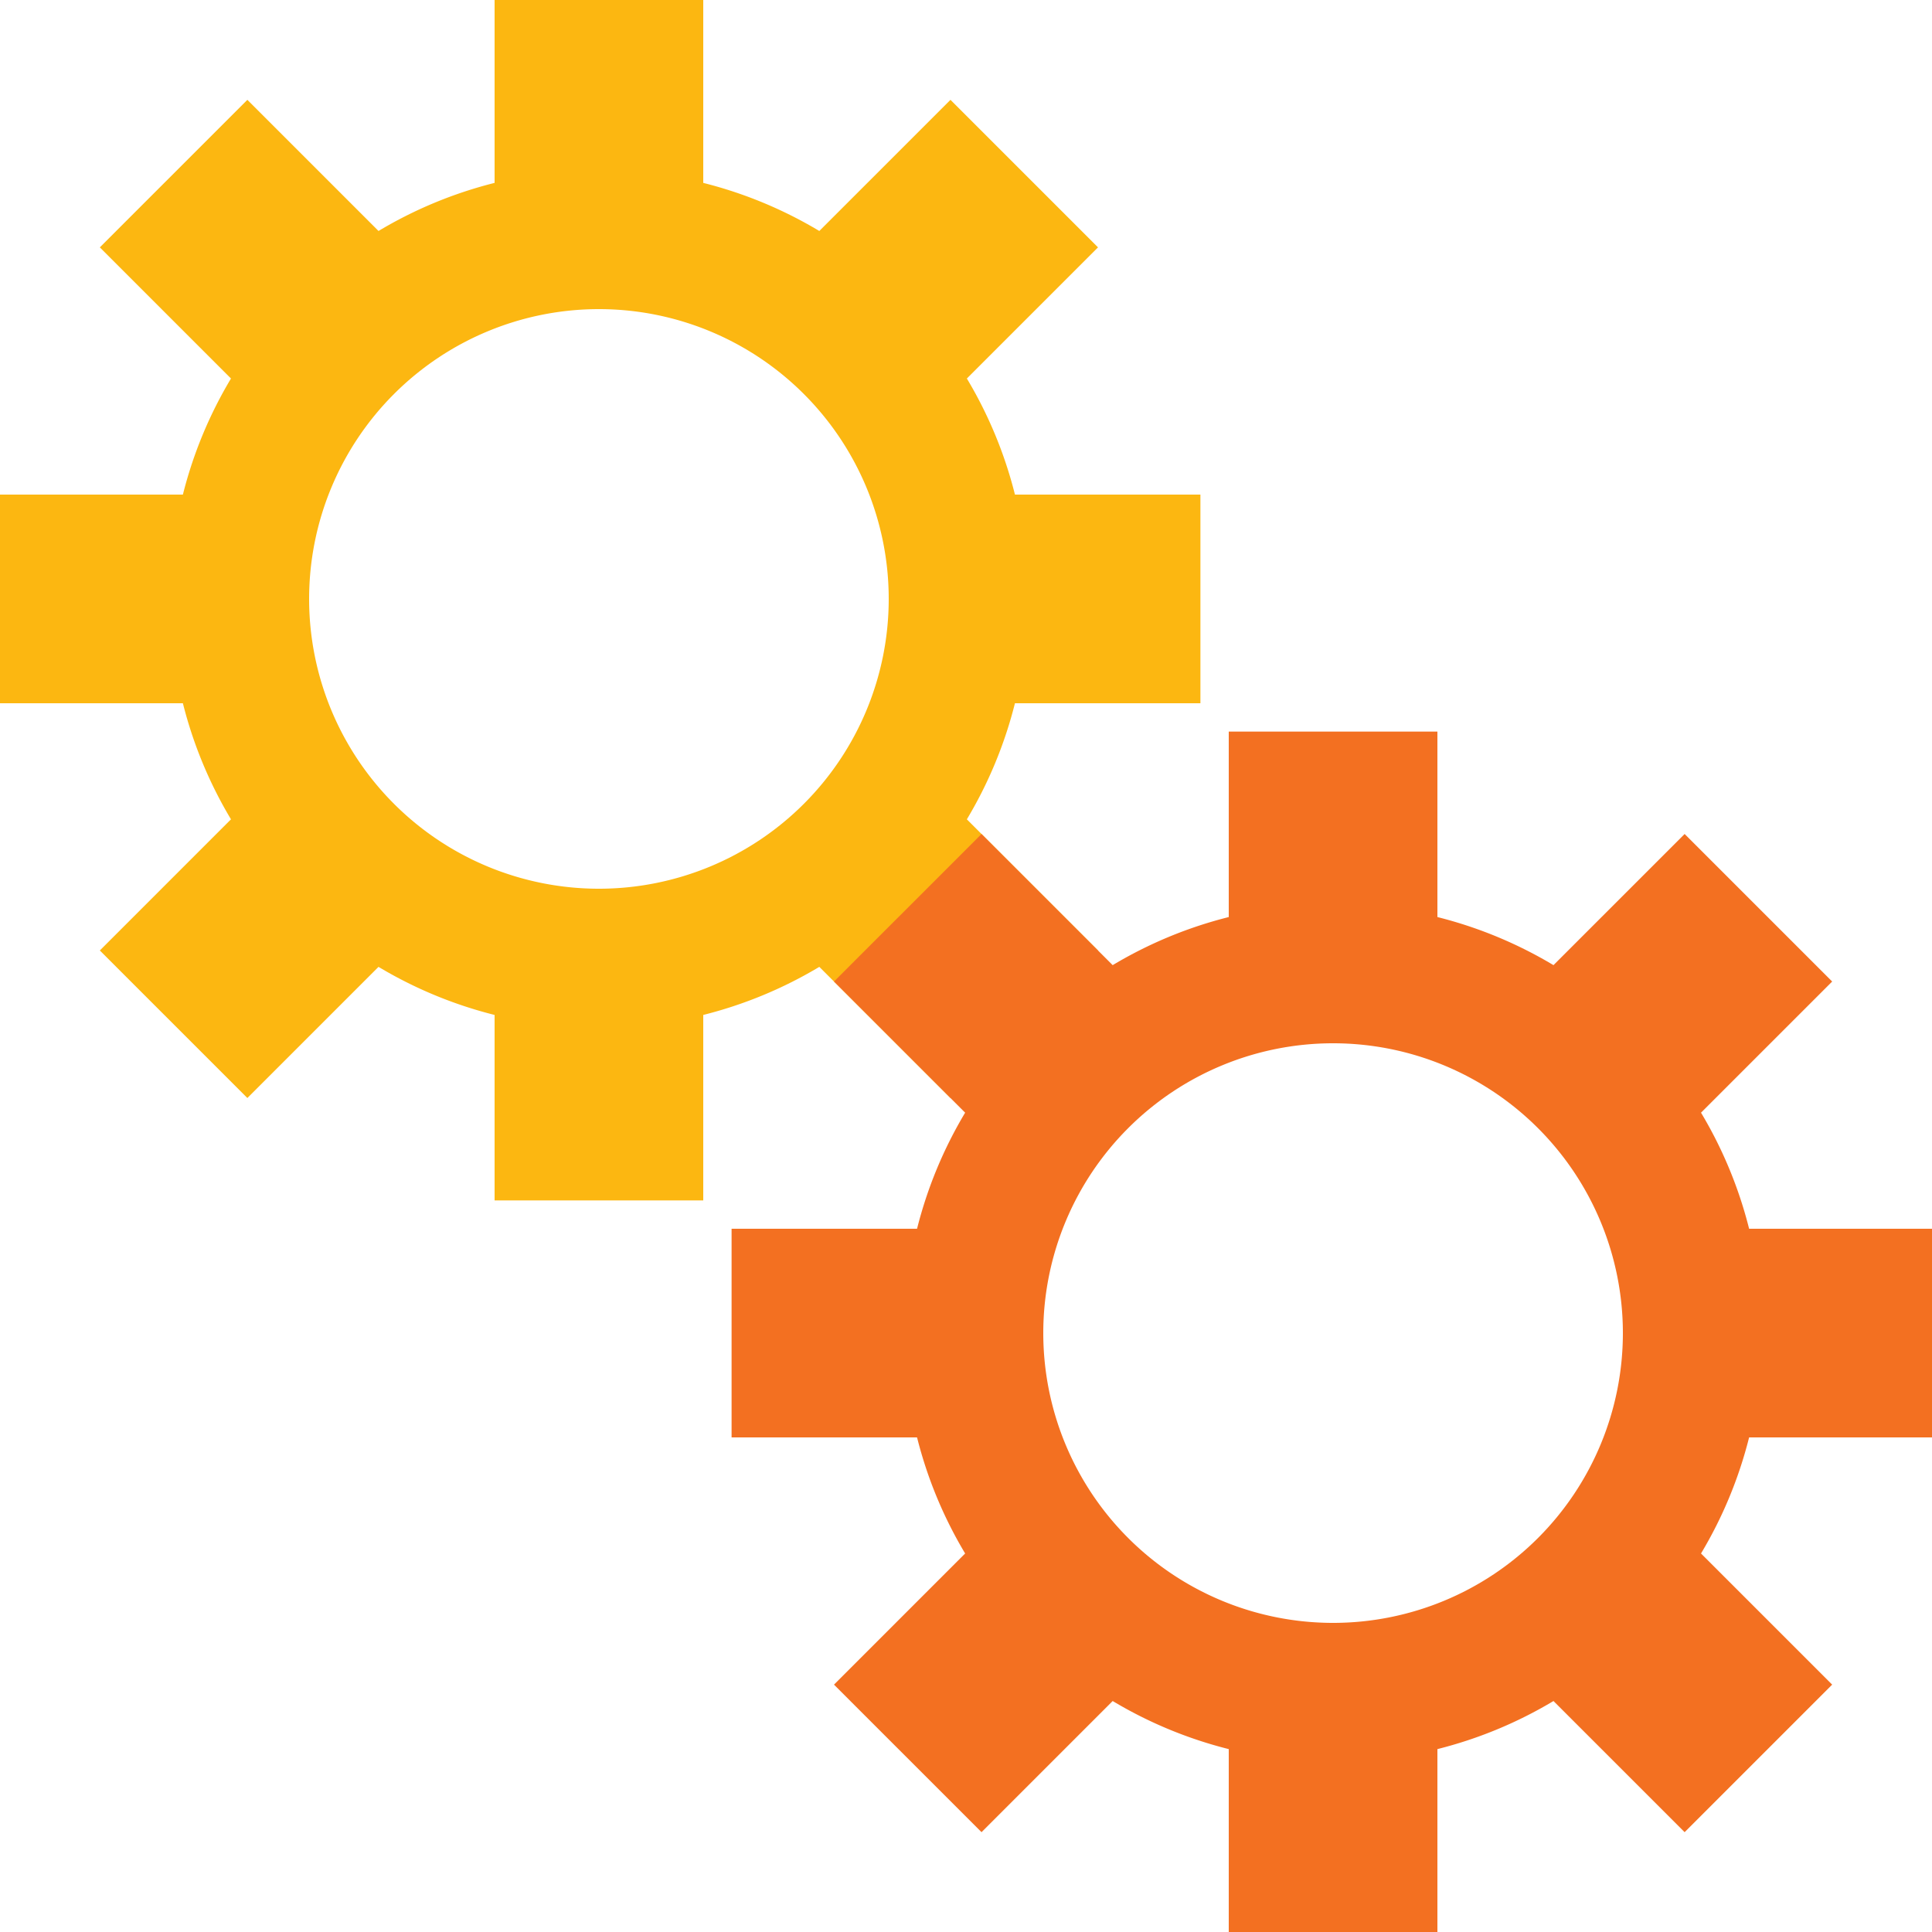
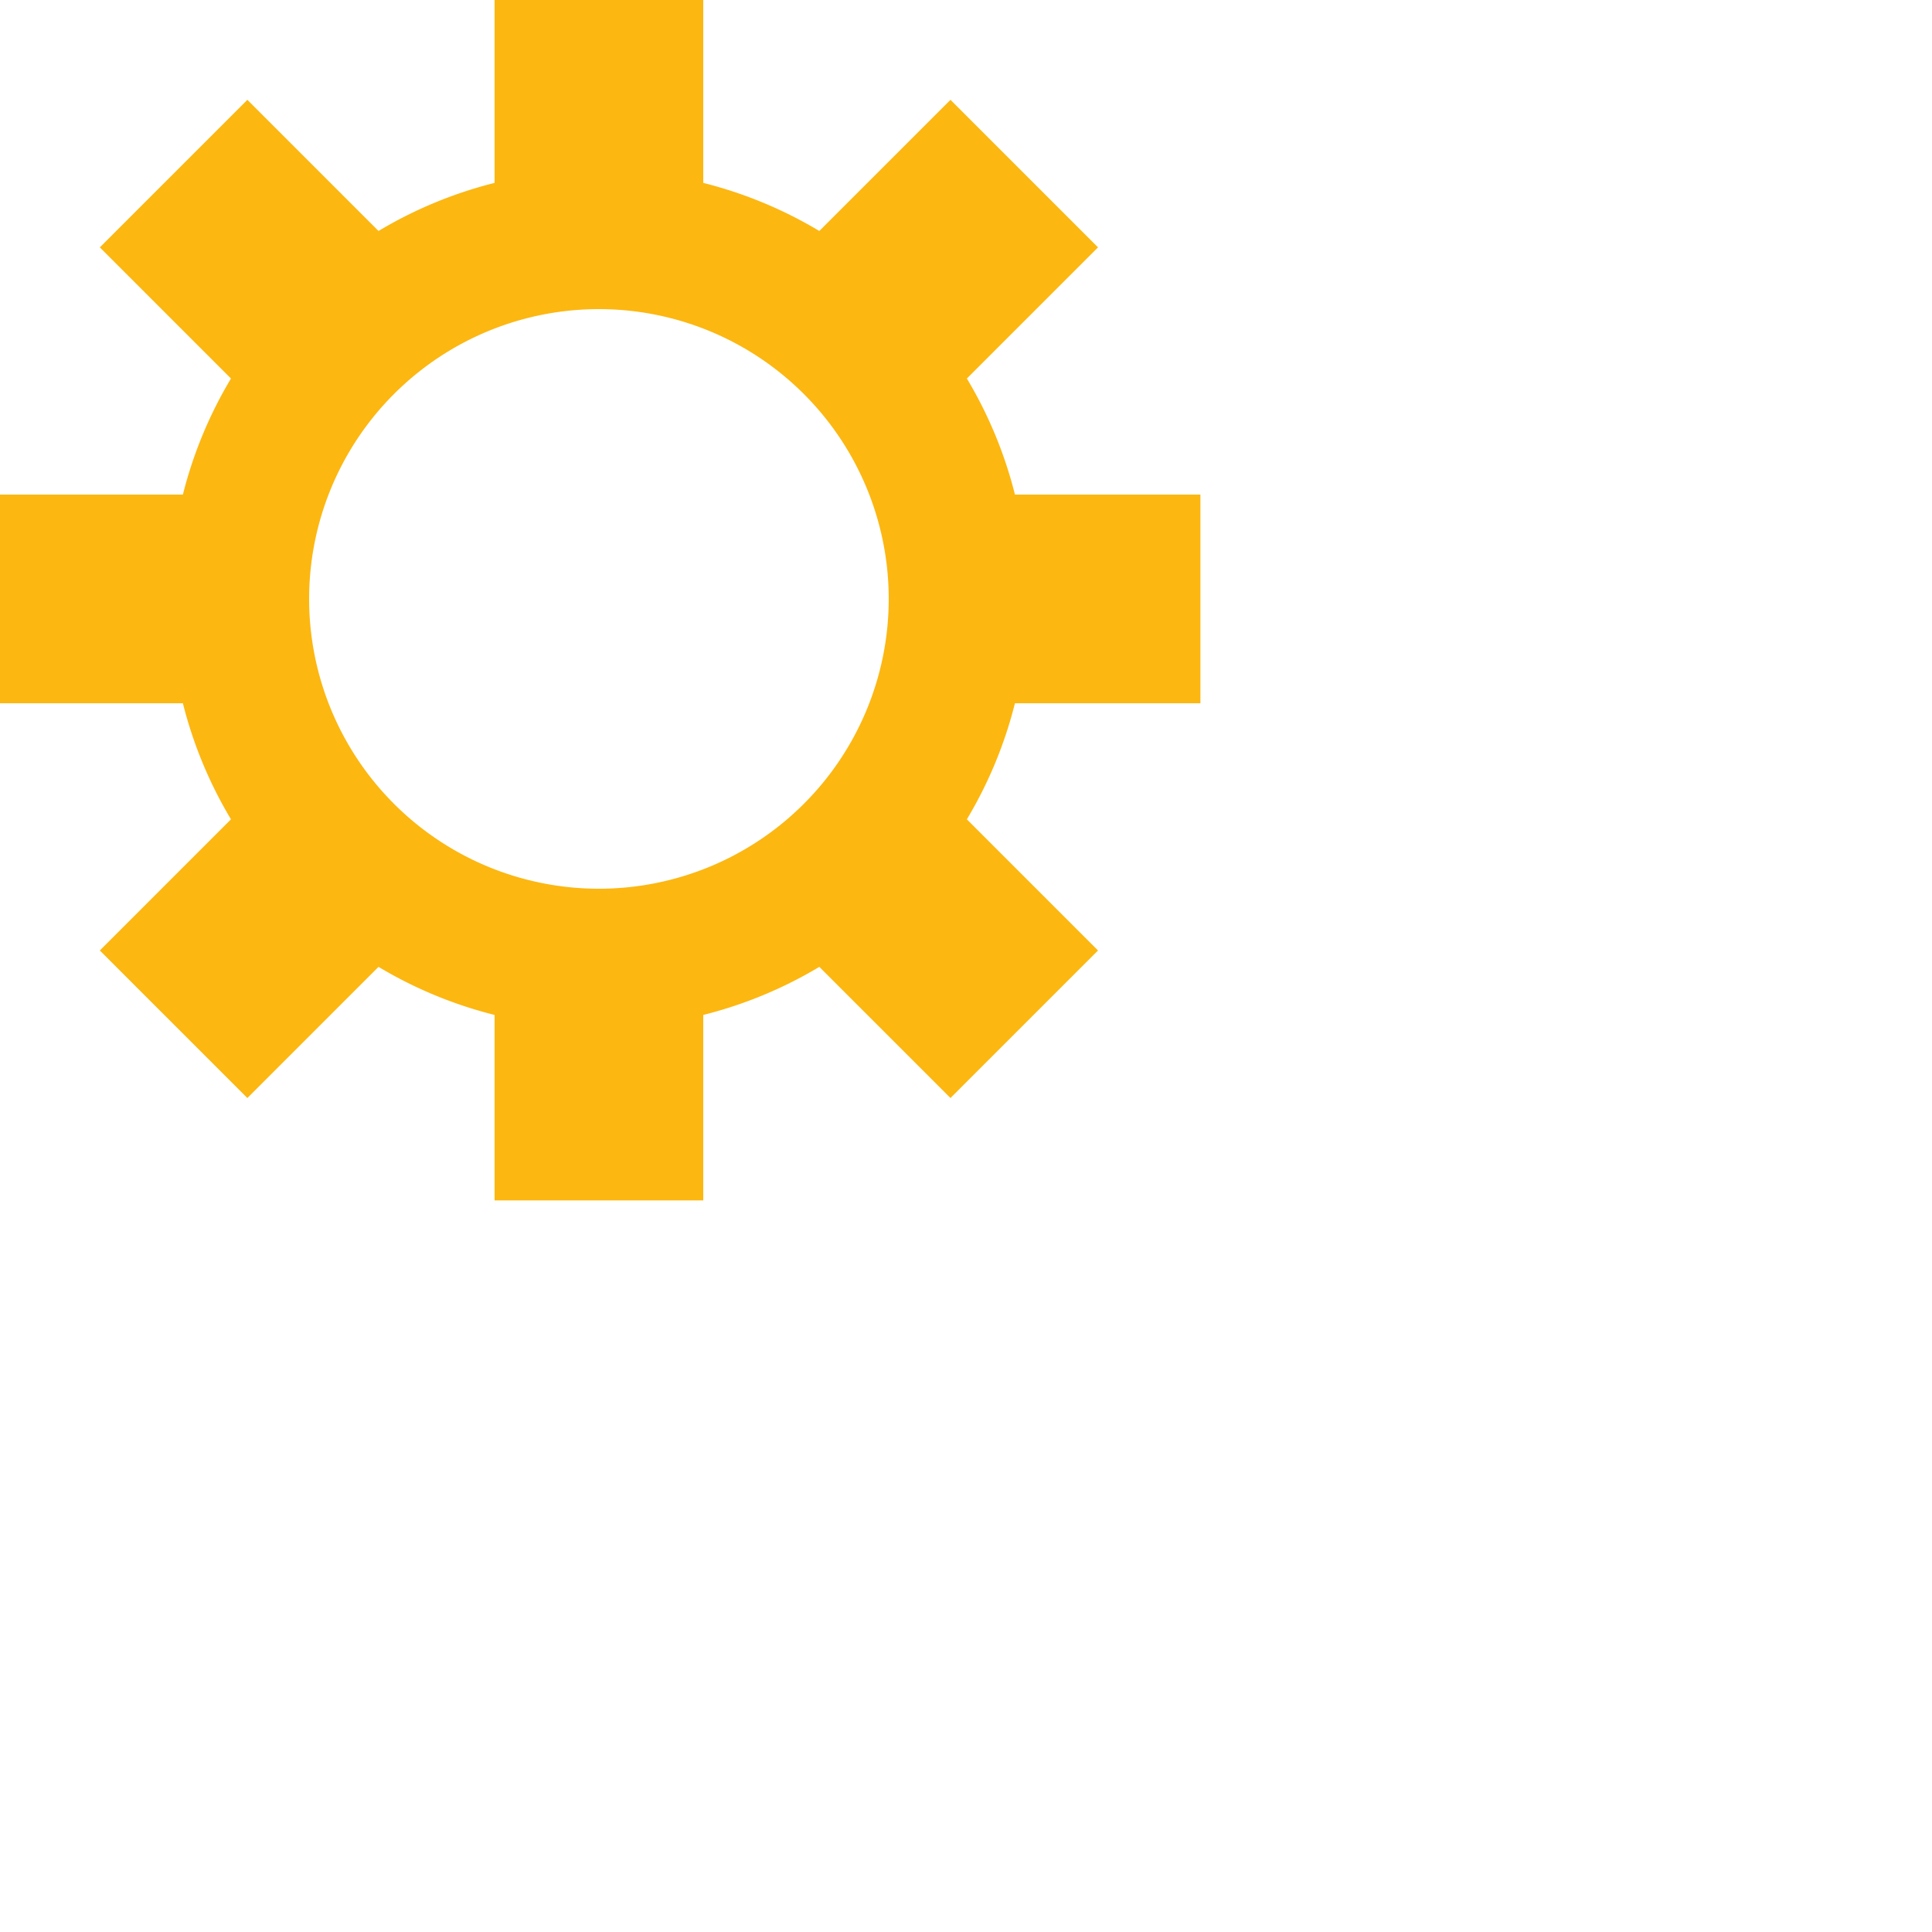
<svg xmlns="http://www.w3.org/2000/svg" class="lds-gears" width="109px" height="109px" viewBox="0 0 100 100" preserveAspectRatio="xMidYMid" style="background: rgba(0, 0, 0, 0) none repeat scroll 0% 0%;">
  <g transform="translate(50 50)">
    <g transform="translate(-19 -19) scale(0.6)">
      <g>
        <animateTransform attributeName="transform" type="rotate" values="0;360" keyTimes="0;1" dur="1s" begin="0s" repeatCount="indefinite" />
        <path d="M35.889 -9 L51.889 -9 L51.889 9 L35.889 9 A37 37 0 0 1 31.741 19.013 L31.741 19.013 L43.055 30.327 L30.327 43.055 L19.013 31.741 A37 37 0 0 1 9 35.889 L9 35.889 L9 51.889 L-9 51.889 L-9 35.889 A37 37 0 0 1 -19.013 31.741 L-19.013 31.741 L-30.327 43.055 L-43.055 30.327 L-31.741 19.013 A37 37 0 0 1 -35.889 9 L-35.889 9 L-51.889 9 L-51.889 -9 L-35.889 -9 A37 37 0 0 1 -31.741 -19.013 L-31.741 -19.013 L-43.055 -30.327 L-30.327 -43.055 L-19.013 -31.741 A37 37 0 0 1 -9 -35.889 L-9 -35.889 L-9 -51.889 L9 -51.889 L9 -35.889 A37 37 0 0 1 19.013 -31.741 L19.013 -31.741 L30.327 -43.055 L43.055 -30.327 L31.741 -19.013 A37 37 0 0 1 35.889 -9 M0 -25A25 25 0 1 0 0 25 A25 25 0 1 0 0 -25" fill="#fcb711" />
      </g>
    </g>
    <g transform="translate(19 19) scale(0.6)">
      <g>
        <animateTransform attributeName="transform" type="rotate" values="360;0" keyTimes="0;1" dur="1s" begin="-0.062s" repeatCount="indefinite" />
-         <path d="M35.889 -9 L51.889 -9 L51.889 9 L35.889 9 A37 37 0 0 1 31.741 19.013 L31.741 19.013 L43.055 30.327 L30.327 43.055 L19.013 31.741 A37 37 0 0 1 9 35.889 L9 35.889 L9 51.889 L-9 51.889 L-9 35.889 A37 37 0 0 1 -19.013 31.741 L-19.013 31.741 L-30.327 43.055 L-43.055 30.327 L-31.741 19.013 A37 37 0 0 1 -35.889 9 L-35.889 9 L-51.889 9 L-51.889 -9 L-35.889 -9 A37 37 0 0 1 -31.741 -19.013 L-31.741 -19.013 L-43.055 -30.327 L-30.327 -43.055 L-19.013 -31.741 A37 37 0 0 1 -9 -35.889 L-9 -35.889 L-9 -51.889 L9 -51.889 L9 -35.889 A37 37 0 0 1 19.013 -31.741 L19.013 -31.741 L30.327 -43.055 L43.055 -30.327 L31.741 -19.013 A37 37 0 0 1 35.889 -9 M0 -25A25 25 0 1 0 0 25 A25 25 0 1 0 0 -25" fill="#f37021" />
      </g>
    </g>
  </g>
</svg>